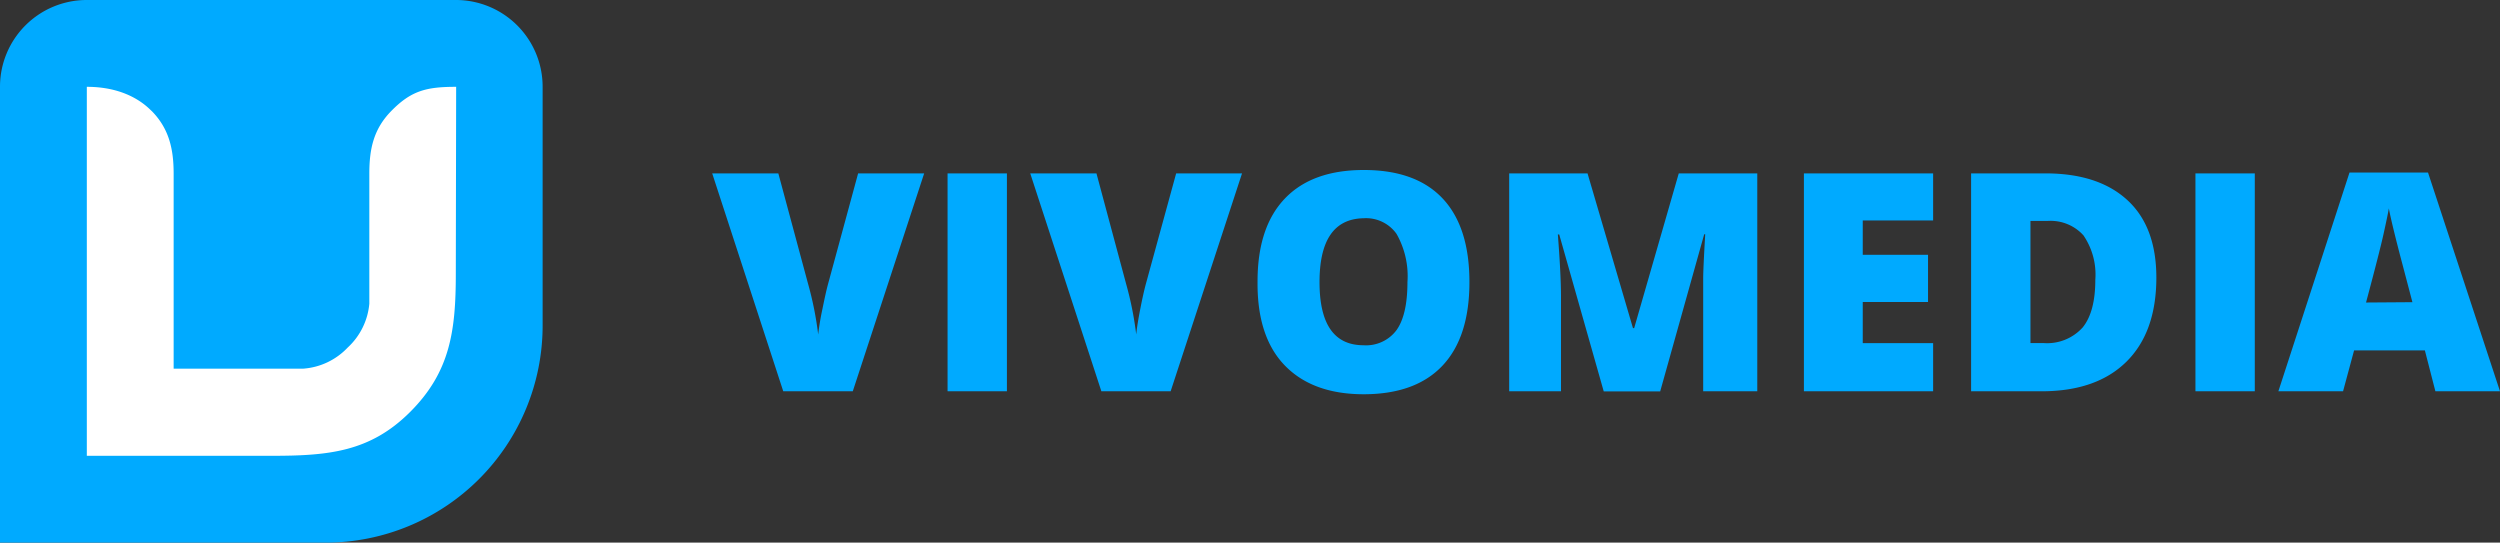
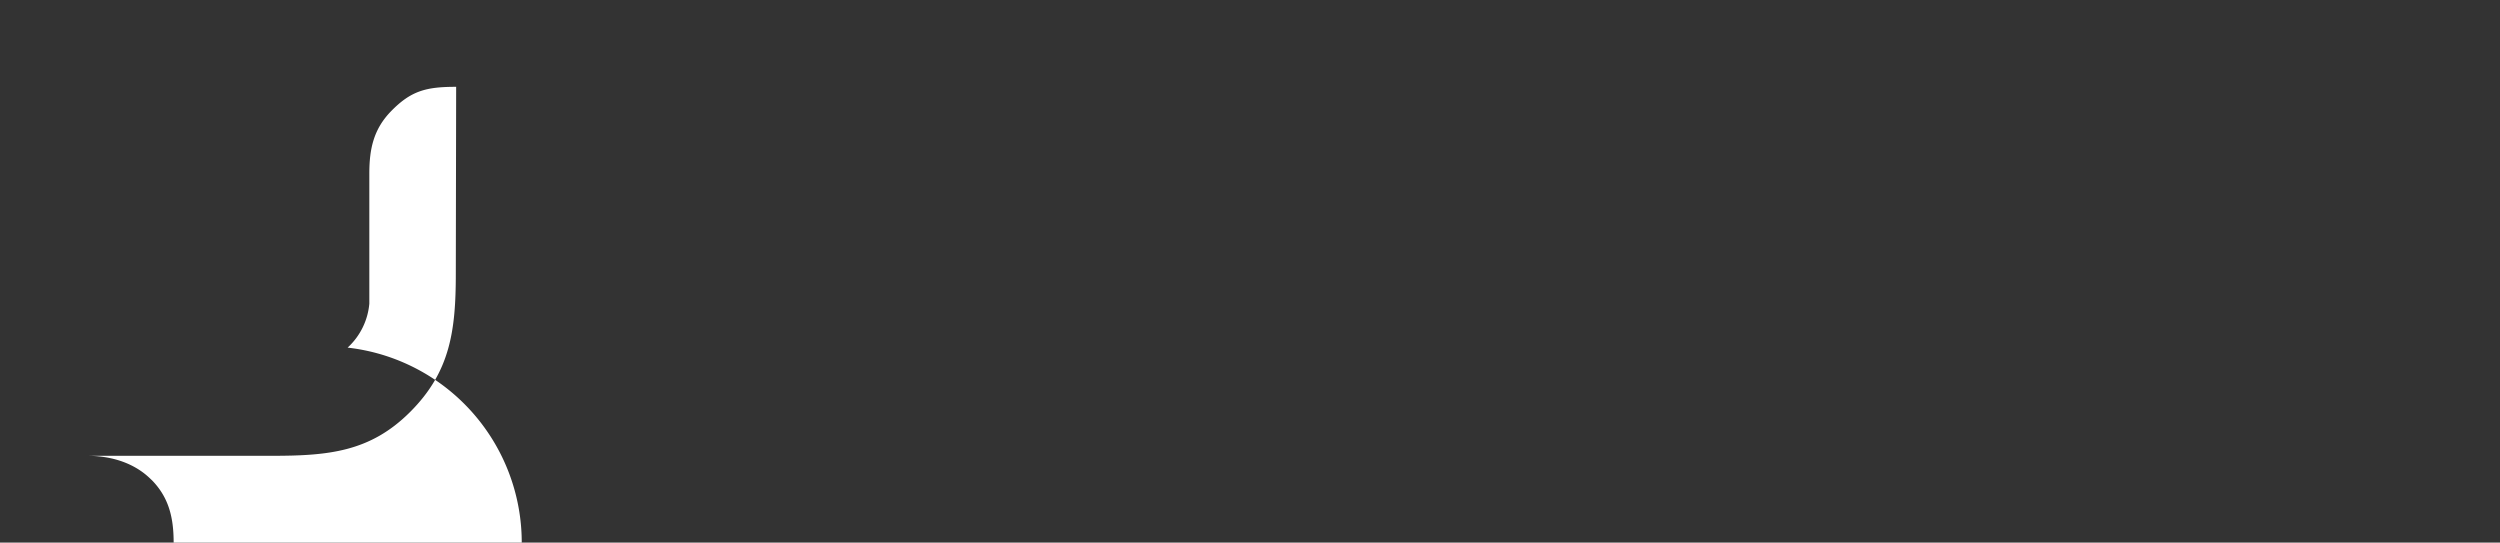
<svg xmlns="http://www.w3.org/2000/svg" viewBox="0 0 294.86 64">
  <rect x="0" y="0" width="294.86" height="64" fill="#333333" stroke="none" />
  <g data-name="Ebene 2">
    <g data-name="Ebene 1">
-       <path d="M160.85 20.05q-6.1 0-9.32 3.38t-3.21 9.8q-.06 6.5 3.22 9.88t9.28 3.39q6.13 0 9.31-3.37t3.18-9.86q0-6.5-3.16-9.86t-9.3-3.36zm3.88 18.86a4.47 4.47 0 01-3.91 1.81q-5.19 0-5.19-7.45t5.22-7.53a4.41 4.41 0 013.86 1.84 10.08 10.08 0 011.29 5.69q0 3.83-1.27 5.64zm-67.08-5.36c-.19.7-.4 1.67-.65 2.9a30.27 30.27 0 00-.5 3 39.58 39.58 0 00-1.2-6l-3.5-13H84l8.38 25.7h8.2l8.42-25.7h-7.79zm14.11-13.1h7v25.7h-7zm23.39 13.03c-.19.7-.41 1.67-.65 2.9s-.41 2.25-.49 3.07a39.58 39.58 0 00-1.2-6l-3.49-13h-7.81l8.39 25.7h8.17l8.42-25.7h-7.77zm57.59 5.22h-.14l-5.36-18.25H178v25.7h6.11V35c0-1.75-.13-4.2-.37-7.35h.16l5.25 18.51h6.66L201 27.63h.12q-.24 4.13-.24 5.25v13.27h6.38v-25.7H198zm93.63-18.35h-9.26l-8.39 25.8h7.63l1.3-4.82H286l1.24 4.82h7.62zm-7.31 15.33c1.07-4 1.76-6.69 2.07-8.1s.52-2.4.62-3c.12.65.36 1.71.73 3.2s.69 2.7.94 3.64l1.11 4.22zm-20.12-15.23h7v25.7h-7zm-17.57 0h-8.89v25.7h8.31q6.47 0 10-3.48t3.54-9.91q0-6-3.4-9.14t-9.56-3.17zM247.13 33q0 3.78-1.49 5.62a5.64 5.64 0 01-4.64 1.84h-1.52v-14.4h2a5.22 5.22 0 014.25 1.7 8.2 8.2 0 011.4 5.24zm-34.37 13.15H228v-5.68h-8.3v-4.85h7.7v-5.57h-7.7V26h8.3v-5.55h-15.24v25.7zM53.76 0H10.24A10.23 10.23 0 000 10.24V64h38.4A25.6 25.6 0 0064 38.4V10.24A10.23 10.23 0 0053.76 0z" fill="#0af" />
-       <path d="M53.76 32.26c0 6.72-.64 11.58-5.38 16.32S38.72 53.76 32 53.76H10.24V10.24c5.12 0 7.3 2.56 7.68 2.88 2 2.05 2.56 4.42 2.56 7.36v23h15.3A8 8 0 0041 41a8 8 0 002.56-5.18V20.48c0-2.94.51-5.25 2.56-7.36 2.37-2.43 4.16-2.88 7.68-2.88z" fill="#fff" />
+       <path d="M53.76 32.26c0 6.72-.64 11.58-5.38 16.32S38.72 53.76 32 53.76H10.24c5.12 0 7.3 2.56 7.68 2.88 2 2.05 2.56 4.42 2.56 7.36v23h15.3A8 8 0 0041 41a8 8 0 002.56-5.18V20.48c0-2.94.51-5.25 2.56-7.36 2.37-2.43 4.16-2.88 7.68-2.88z" fill="#fff" />
    </g>
  </g>
</svg>